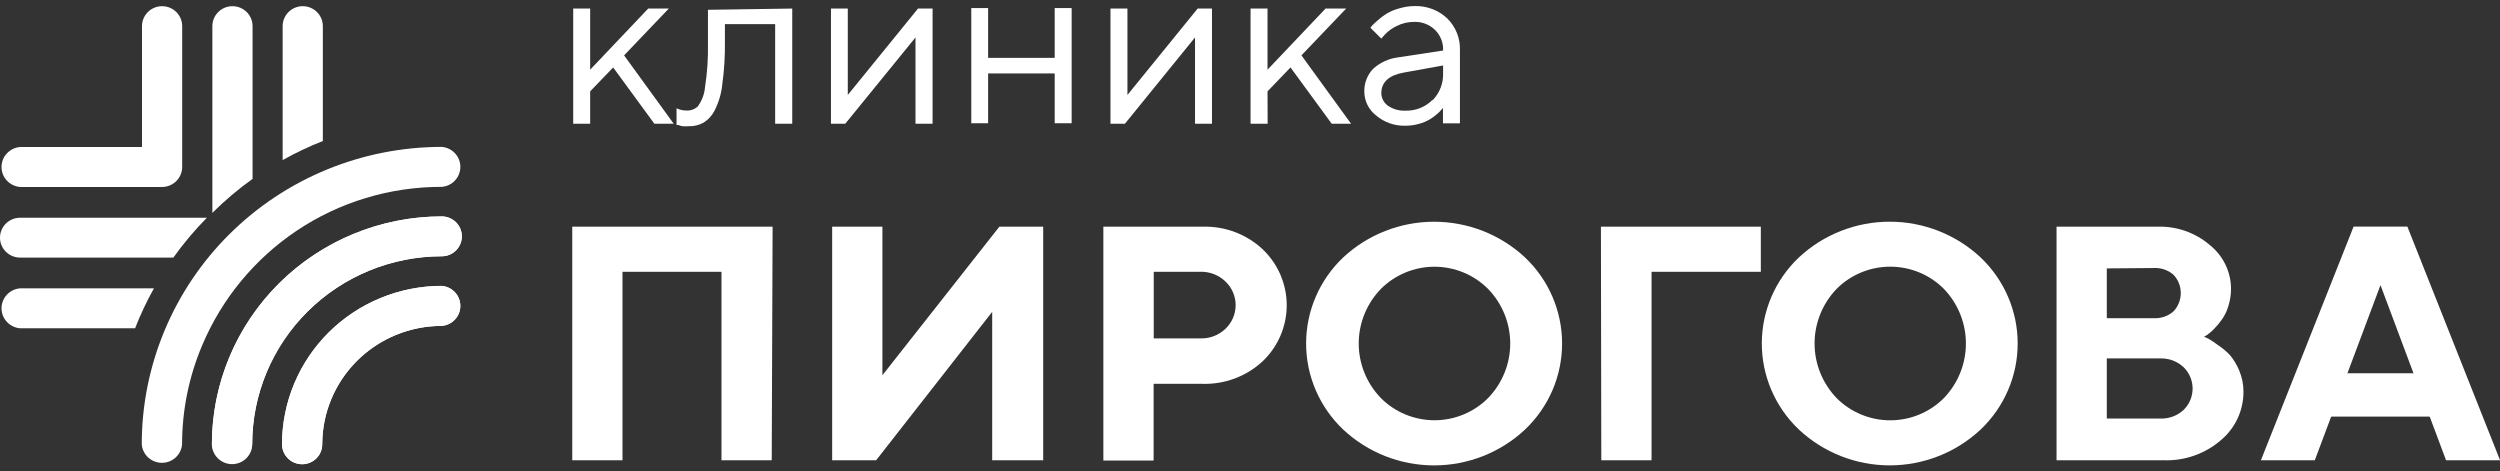
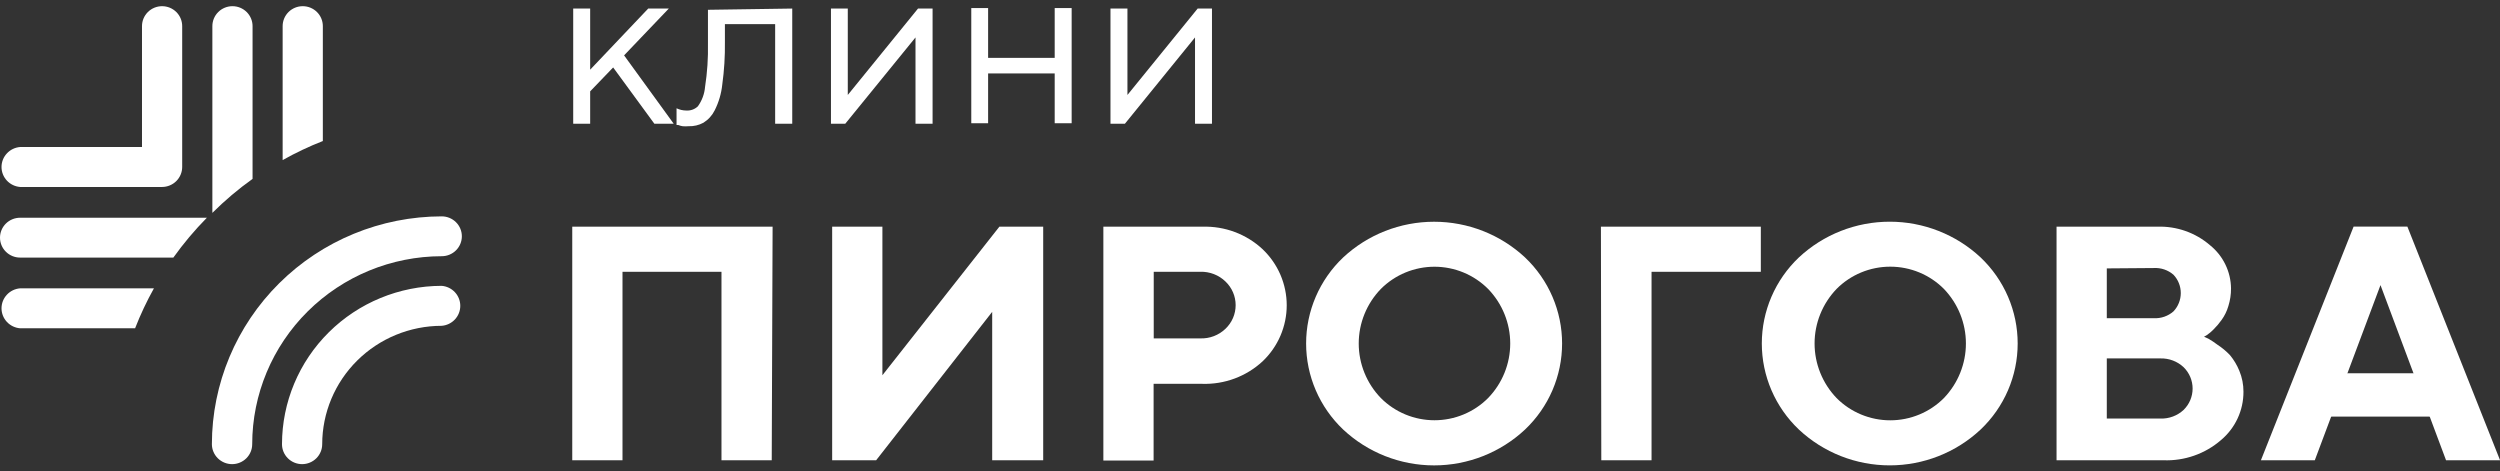
<svg xmlns="http://www.w3.org/2000/svg" width="244" height="46" viewBox="0 0 244 46" fill="none">
  <rect x="0" y="0" width="244" height="46" fill="#333333" stroke="none" />
  <g clip-path="url(#clip0_681_43129)">
    <path d="M24.65 17.459V2.549C24.65 2.033 24.443 1.539 24.075 1.174C23.707 0.809 23.208 0.604 22.688 0.604C22.168 0.604 21.669 0.809 21.301 1.174C20.933 1.539 20.727 2.033 20.727 2.549V20.777C21.941 19.567 23.253 18.457 24.65 17.459Z" fill="white" />
    <path d="M31.509 13.765V2.549C31.509 2.033 31.302 1.539 30.935 1.174C30.567 0.809 30.068 0.604 29.548 0.604C29.027 0.604 28.528 0.809 28.16 1.174C27.793 1.539 27.586 2.033 27.586 2.549V15.624C28.848 14.915 30.159 14.293 31.509 13.765Z" fill="white" />
    <path d="M15.024 28.141H1.967C1.472 28.179 1.01 28.402 0.673 28.763C0.336 29.125 0.148 29.599 0.148 30.091C0.148 30.583 0.336 31.057 0.673 31.419C1.01 31.78 1.472 32.003 1.967 32.041H13.185C13.708 30.701 14.322 29.398 15.024 28.141Z" fill="white" />
    <path d="M1.967 18.249H15.821C16.342 18.246 16.841 18.038 17.209 17.672C17.576 17.305 17.782 16.809 17.782 16.293V2.549C17.782 2.293 17.732 2.041 17.633 1.805C17.535 1.569 17.39 1.355 17.208 1.174C17.026 0.993 16.809 0.85 16.571 0.752C16.333 0.655 16.078 0.604 15.821 0.604C15.563 0.604 15.308 0.655 15.07 0.752C14.832 0.85 14.616 0.993 14.434 1.174C14.252 1.355 14.107 1.569 14.008 1.805C13.91 2.041 13.859 2.293 13.859 2.549V14.348H1.967C1.472 14.387 1.01 14.609 0.673 14.971C0.336 15.332 0.148 15.806 0.148 16.299C0.148 16.791 0.336 17.265 0.673 17.627C1.01 17.988 1.472 18.21 1.967 18.249Z" fill="white" />
    <path d="M1.962 25.14H16.919C17.905 23.76 19 22.46 20.192 21.251H1.962C1.441 21.251 0.942 21.456 0.575 21.82C0.207 22.185 0 22.68 0 23.195C0 23.711 0.207 24.206 0.575 24.57C0.942 24.935 1.441 25.14 1.962 25.14Z" fill="white" />
-     <path d="M28.94 22.527C33.124 19.721 38.062 18.227 43.113 18.238C43.608 18.199 44.07 17.977 44.407 17.615C44.744 17.254 44.931 16.779 44.931 16.287C44.931 15.795 44.744 15.321 44.407 14.96C44.07 14.598 43.608 14.376 43.113 14.337C39.267 14.337 35.459 15.088 31.906 16.547C28.354 18.006 25.125 20.145 22.407 22.841C19.688 25.537 17.532 28.737 16.061 32.259C14.59 35.781 13.834 39.556 13.836 43.368C13.875 43.859 14.099 44.317 14.464 44.651C14.829 44.985 15.307 45.17 15.804 45.17C16.3 45.17 16.779 44.985 17.143 44.651C17.508 44.317 17.732 43.859 17.771 43.368C17.77 40.028 18.445 36.722 19.758 33.646C21.667 29.136 24.857 25.273 28.94 22.527Z" fill="white" />
-     <path d="M43.116 21.13C40.117 21.125 37.148 21.72 34.386 22.88C30.322 24.58 26.853 27.43 24.415 31.075C21.977 34.719 20.678 38.995 20.68 43.368C20.719 43.859 20.943 44.317 21.308 44.651C21.672 44.985 22.151 45.17 22.647 45.17C23.144 45.17 23.622 44.985 23.987 44.651C24.352 44.317 24.576 43.859 24.615 43.368C24.614 40.959 25.091 38.573 26.02 36.347C26.949 34.121 28.311 32.098 30.029 30.394C31.748 28.69 33.788 27.338 36.033 26.416C38.278 25.493 40.685 25.018 43.116 25.018C43.636 25.018 44.135 24.814 44.503 24.449C44.871 24.084 45.077 23.59 45.077 23.074C45.077 22.559 44.871 22.064 44.503 21.699C44.135 21.335 43.636 21.13 43.116 21.13Z" fill="white" />
-     <path d="M43.114 27.911C41.066 27.911 39.039 28.311 37.148 29.088C35.256 29.865 33.538 31.004 32.091 32.439C30.644 33.875 29.496 35.579 28.714 37.454C27.931 39.329 27.53 41.339 27.531 43.368C27.531 43.884 27.738 44.379 28.106 44.743C28.474 45.108 28.973 45.313 29.493 45.313C30.013 45.313 30.512 45.108 30.88 44.743C31.248 44.379 31.454 43.884 31.454 43.368C31.452 41.824 31.765 40.294 32.374 38.872C33.266 36.779 34.76 34.993 36.67 33.738C38.581 32.482 40.822 31.812 43.114 31.812C43.609 31.773 44.071 31.551 44.408 31.189C44.745 30.828 44.932 30.354 44.932 29.861C44.932 29.369 44.745 28.895 44.408 28.534C44.071 28.172 43.609 27.95 43.114 27.911Z" fill="white" />
    <path d="M22.654 45.3C22.132 45.3 21.632 45.095 21.262 44.731C20.892 44.367 20.683 43.872 20.68 43.355C20.686 37.459 23.052 31.807 27.258 27.638C31.464 23.469 37.167 21.124 43.116 21.117C43.373 21.117 43.628 21.168 43.866 21.265C44.104 21.363 44.321 21.506 44.503 21.687C44.685 21.867 44.829 22.081 44.928 22.317C45.026 22.553 45.077 22.806 45.077 23.061C45.077 23.317 45.026 23.57 44.928 23.805C44.829 24.041 44.685 24.256 44.503 24.436C44.321 24.617 44.104 24.76 43.866 24.858C43.628 24.956 43.373 25.006 43.116 25.006C38.209 25.012 33.505 26.948 30.037 30.388C26.568 33.828 24.618 38.492 24.615 43.355C24.615 43.871 24.409 44.365 24.041 44.73C23.673 45.095 23.174 45.3 22.654 45.3Z" fill="white" />
    <path d="M29.485 45.3C28.965 45.3 28.466 45.095 28.098 44.73C27.73 44.366 27.523 43.871 27.523 43.356C27.527 39.259 29.169 35.331 32.09 32.434C35.011 29.536 38.973 27.905 43.106 27.898C43.601 27.937 44.063 28.16 44.4 28.521C44.737 28.883 44.924 29.357 44.924 29.849C44.924 30.341 44.737 30.815 44.4 31.177C44.063 31.538 43.601 31.761 43.106 31.799C40.015 31.802 37.051 33.021 34.865 35.188C32.679 37.354 31.45 40.292 31.447 43.356C31.447 43.871 31.24 44.366 30.872 44.73C30.504 45.095 30.005 45.3 29.485 45.3Z" fill="white" />
    <path d="M57.6 12.075H55.945V0.835H57.6V6.802L63.265 0.835H65.275L60.911 5.404L65.753 12.075H63.865L59.844 6.583L57.6 8.916V12.075Z" fill="white" />
    <path d="M77.323 0.835V12.075H75.655V2.354H70.751V4.116C70.769 5.498 70.683 6.879 70.494 8.248C70.404 9.123 70.155 9.975 69.758 10.763C69.512 11.262 69.13 11.683 68.655 11.978C68.212 12.219 67.713 12.336 67.208 12.319C67.013 12.336 66.816 12.336 66.62 12.319C66.472 12.297 66.328 12.256 66.191 12.197H66.031V10.569C66.326 10.71 66.648 10.785 66.975 10.787C67.184 10.801 67.393 10.772 67.59 10.701C67.786 10.63 67.965 10.518 68.115 10.374C68.516 9.816 68.757 9.161 68.814 8.479C69.031 7.075 69.125 5.657 69.096 4.238V0.956L77.323 0.835Z" fill="white" />
    <path d="M91.02 0.835V12.075H89.353V3.654L82.499 12.075H81.102V0.835H82.744V9.268L89.598 0.835H91.02Z" fill="white" />
    <path d="M102.938 7.167H96.44V12.028H94.797V0.787H96.44V5.648H102.938V0.787H104.593V12.028H102.938V7.167Z" fill="white" />
    <path d="M118.289 0.835V12.075H116.634V3.654L109.793 12.075H108.383V0.835H110.038V9.268L116.891 0.835H118.289Z" fill="white" />
-     <path d="M123.722 12.075H122.055V0.835H123.71V6.802L129.374 0.835H131.385L127.02 5.404L131.863 12.075H129.975L125.953 6.583L123.71 8.916L123.722 12.075Z" fill="white" />
-     <path d="M140.846 4.931C140.864 4.558 140.802 4.186 140.664 3.838C140.527 3.491 140.318 3.175 140.05 2.913C139.781 2.653 139.463 2.45 139.113 2.317C138.763 2.183 138.389 2.121 138.014 2.136C137.426 2.133 136.846 2.271 136.323 2.537C135.89 2.738 135.499 3.019 135.17 3.363L134.815 3.764L133.76 2.719C133.76 2.658 133.871 2.573 133.944 2.476C134.018 2.379 134.202 2.221 134.471 1.978C134.74 1.741 135.027 1.526 135.329 1.334C135.712 1.107 136.125 0.935 136.555 0.823C137.04 0.674 137.544 0.596 138.051 0.592C138.641 0.572 139.229 0.67 139.781 0.878C140.333 1.087 140.837 1.403 141.263 1.808C141.67 2.212 141.989 2.694 142.199 3.225C142.41 3.756 142.509 4.324 142.489 4.894V12.04H140.834V10.521C140.795 10.588 140.745 10.65 140.687 10.703C140.557 10.857 140.414 10.999 140.258 11.128C140.032 11.331 139.786 11.511 139.522 11.663C139.2 11.85 138.854 11.993 138.493 12.088C138.062 12.21 137.616 12.271 137.168 12.27C136.124 12.303 135.106 11.947 134.312 11.274C133.961 11.004 133.676 10.66 133.476 10.267C133.277 9.874 133.169 9.442 133.159 9.002C133.141 8.586 133.206 8.171 133.351 7.781C133.496 7.391 133.719 7.033 134.005 6.729C134.683 6.107 135.541 5.712 136.457 5.599L140.846 4.931ZM139.817 9.791C140.164 9.435 140.435 9.012 140.612 8.548C140.789 8.084 140.869 7.589 140.846 7.094V6.389L136.948 7.094C135.538 7.361 134.827 8.029 134.815 9.087C134.818 9.323 134.876 9.556 134.984 9.766C135.093 9.977 135.249 10.16 135.44 10.302C135.947 10.657 136.56 10.832 137.181 10.8C137.67 10.814 138.157 10.727 138.61 10.545C139.064 10.363 139.475 10.09 139.817 9.743V9.791Z" fill="white" />
    <path d="M75.321 44.923H70.416V26.525H60.756V44.923H55.852V22.126H75.406L75.321 44.923Z" fill="white" />
    <path d="M96.838 44.923V30.438L85.51 44.923H81.219V22.126H86.123V36.623L97.537 22.126H101.816V44.923H96.838Z" fill="white" />
    <path d="M117.361 22.126C118.438 22.091 119.511 22.268 120.518 22.645C121.526 23.023 122.449 23.594 123.233 24.326C123.976 25.034 124.568 25.883 124.972 26.822C125.375 27.762 125.584 28.773 125.584 29.794C125.584 30.816 125.375 31.827 124.972 32.766C124.568 33.706 123.976 34.555 123.233 35.263C121.642 36.738 119.526 37.529 117.348 37.462H112.592V44.948H107.688V22.126H117.361ZM112.604 26.525V33.027H117.152C117.603 33.042 118.053 32.967 118.474 32.806C118.896 32.645 119.28 32.402 119.604 32.091C119.919 31.793 120.169 31.434 120.34 31.038C120.511 30.641 120.599 30.214 120.599 29.782C120.599 29.351 120.511 28.924 120.34 28.527C120.169 28.13 119.919 27.772 119.604 27.473C119.281 27.16 118.897 26.915 118.475 26.752C118.054 26.59 117.604 26.512 117.152 26.525H112.604Z" fill="white" />
    <path d="M131.092 25.128C133.495 22.888 136.67 21.642 139.968 21.642C143.267 21.642 146.441 22.888 148.845 25.128C149.988 26.213 150.897 27.517 151.519 28.96C152.14 30.403 152.46 31.956 152.46 33.525C152.46 35.094 152.14 36.647 151.519 38.09C150.897 39.533 149.988 40.836 148.845 41.922C146.446 44.169 143.27 45.422 139.968 45.422C136.667 45.422 133.491 44.169 131.092 41.922C129.949 40.836 129.04 39.533 128.418 38.09C127.797 36.647 127.477 35.094 127.477 33.525C127.477 31.956 127.797 30.403 128.418 28.96C129.04 27.517 129.949 26.213 131.092 25.128ZM134.77 38.847C135.454 39.534 136.27 40.08 137.168 40.452C138.067 40.825 139.031 41.016 140.005 41.016C140.979 41.016 141.944 40.825 142.842 40.452C143.741 40.08 144.556 39.534 145.24 38.847C146.625 37.415 147.398 35.508 147.398 33.525C147.398 31.541 146.625 29.634 145.24 28.202C144.556 27.515 143.741 26.97 142.842 26.597C141.944 26.225 140.979 26.033 140.005 26.033C139.031 26.033 138.067 26.225 137.168 26.597C136.27 26.97 135.454 27.515 134.77 28.202C133.385 29.634 132.612 31.541 132.612 33.525C132.612 35.508 133.385 37.415 134.77 38.847Z" fill="white" />
    <path d="M156.25 22.126H171.857V26.525H161.191V44.923H156.287L156.25 22.126Z" fill="white" />
    <path d="M175.569 25.127C177.969 22.886 181.141 21.638 184.439 21.638C187.736 21.638 190.909 22.886 193.309 25.127C194.452 26.213 195.362 27.516 195.983 28.959C196.604 30.402 196.925 31.955 196.925 33.524C196.925 35.093 196.604 36.646 195.983 38.089C195.362 39.532 194.452 40.836 193.309 41.921C190.912 44.168 187.738 45.42 184.439 45.42C181.14 45.42 177.966 44.168 175.569 41.921C174.426 40.836 173.516 39.532 172.895 38.089C172.273 36.646 171.953 35.093 171.953 33.524C171.953 31.955 172.273 30.402 172.895 28.959C173.516 27.516 174.426 26.213 175.569 25.127ZM179.247 38.847C179.931 39.536 180.747 40.083 181.647 40.456C182.547 40.83 183.512 41.022 184.488 41.022C185.463 41.022 186.429 40.83 187.329 40.456C188.229 40.083 189.045 39.536 189.729 38.847C191.105 37.41 191.873 35.505 191.873 33.524C191.873 31.543 191.105 29.638 189.729 28.202C189.045 27.513 188.229 26.966 187.329 26.592C186.429 26.219 185.463 26.027 184.488 26.027C183.512 26.027 182.547 26.219 181.647 26.592C180.747 26.966 179.931 27.513 179.247 28.202C177.87 29.638 177.103 31.543 177.103 33.524C177.103 35.505 177.87 37.41 179.247 38.847Z" fill="white" />
    <path d="M200.719 44.922V22.125H210.527C212.421 22.054 214.272 22.701 215.701 23.936C216.332 24.445 216.842 25.086 217.196 25.813C217.55 26.539 217.738 27.334 217.748 28.141C217.752 28.726 217.665 29.308 217.491 29.866C217.35 30.354 217.126 30.814 216.828 31.227C216.591 31.561 216.324 31.875 216.032 32.163C215.834 32.367 215.617 32.55 215.382 32.71L215.112 32.868L215.529 33.05C215.84 33.23 216.139 33.428 216.424 33.645C216.872 33.937 217.283 34.279 217.65 34.666C218.028 35.124 218.334 35.636 218.557 36.185C218.829 36.836 218.966 37.535 218.962 38.239C218.965 39.136 218.77 40.023 218.391 40.837C218.012 41.652 217.458 42.374 216.767 42.954C215.217 44.296 213.209 45 211.152 44.922H200.719ZM205.623 26.196V31.057H210.208C210.913 31.094 211.605 30.854 212.133 30.389C212.591 29.905 212.845 29.266 212.845 28.602C212.845 27.939 212.591 27.3 212.133 26.816C211.603 26.355 210.912 26.12 210.208 26.16L205.623 26.196ZM210.87 40.852C211.7 40.876 212.507 40.575 213.114 40.013C213.394 39.74 213.617 39.415 213.769 39.056C213.92 38.697 213.999 38.312 213.999 37.923C213.999 37.534 213.92 37.148 213.769 36.79C213.617 36.431 213.394 36.105 213.114 35.833C212.508 35.268 211.702 34.962 210.87 34.982H205.623V40.852H210.87Z" fill="white" />
    <path d="M234.959 22.114H229.712L220.664 44.923H225.924L232.336 27.826L238.735 44.923H244.007L234.959 22.114Z" fill="white" />
    <path d="M227.972 36.43L225.422 40.659H239.239L236.701 36.43H227.972Z" fill="white" />
  </g>
  <defs>
    <clipPath id="clip0_681_43129">
      <rect width="244" height="44.816" fill="white" transform="translate(0 0.592)" />
    </clipPath>
  </defs>
</svg>